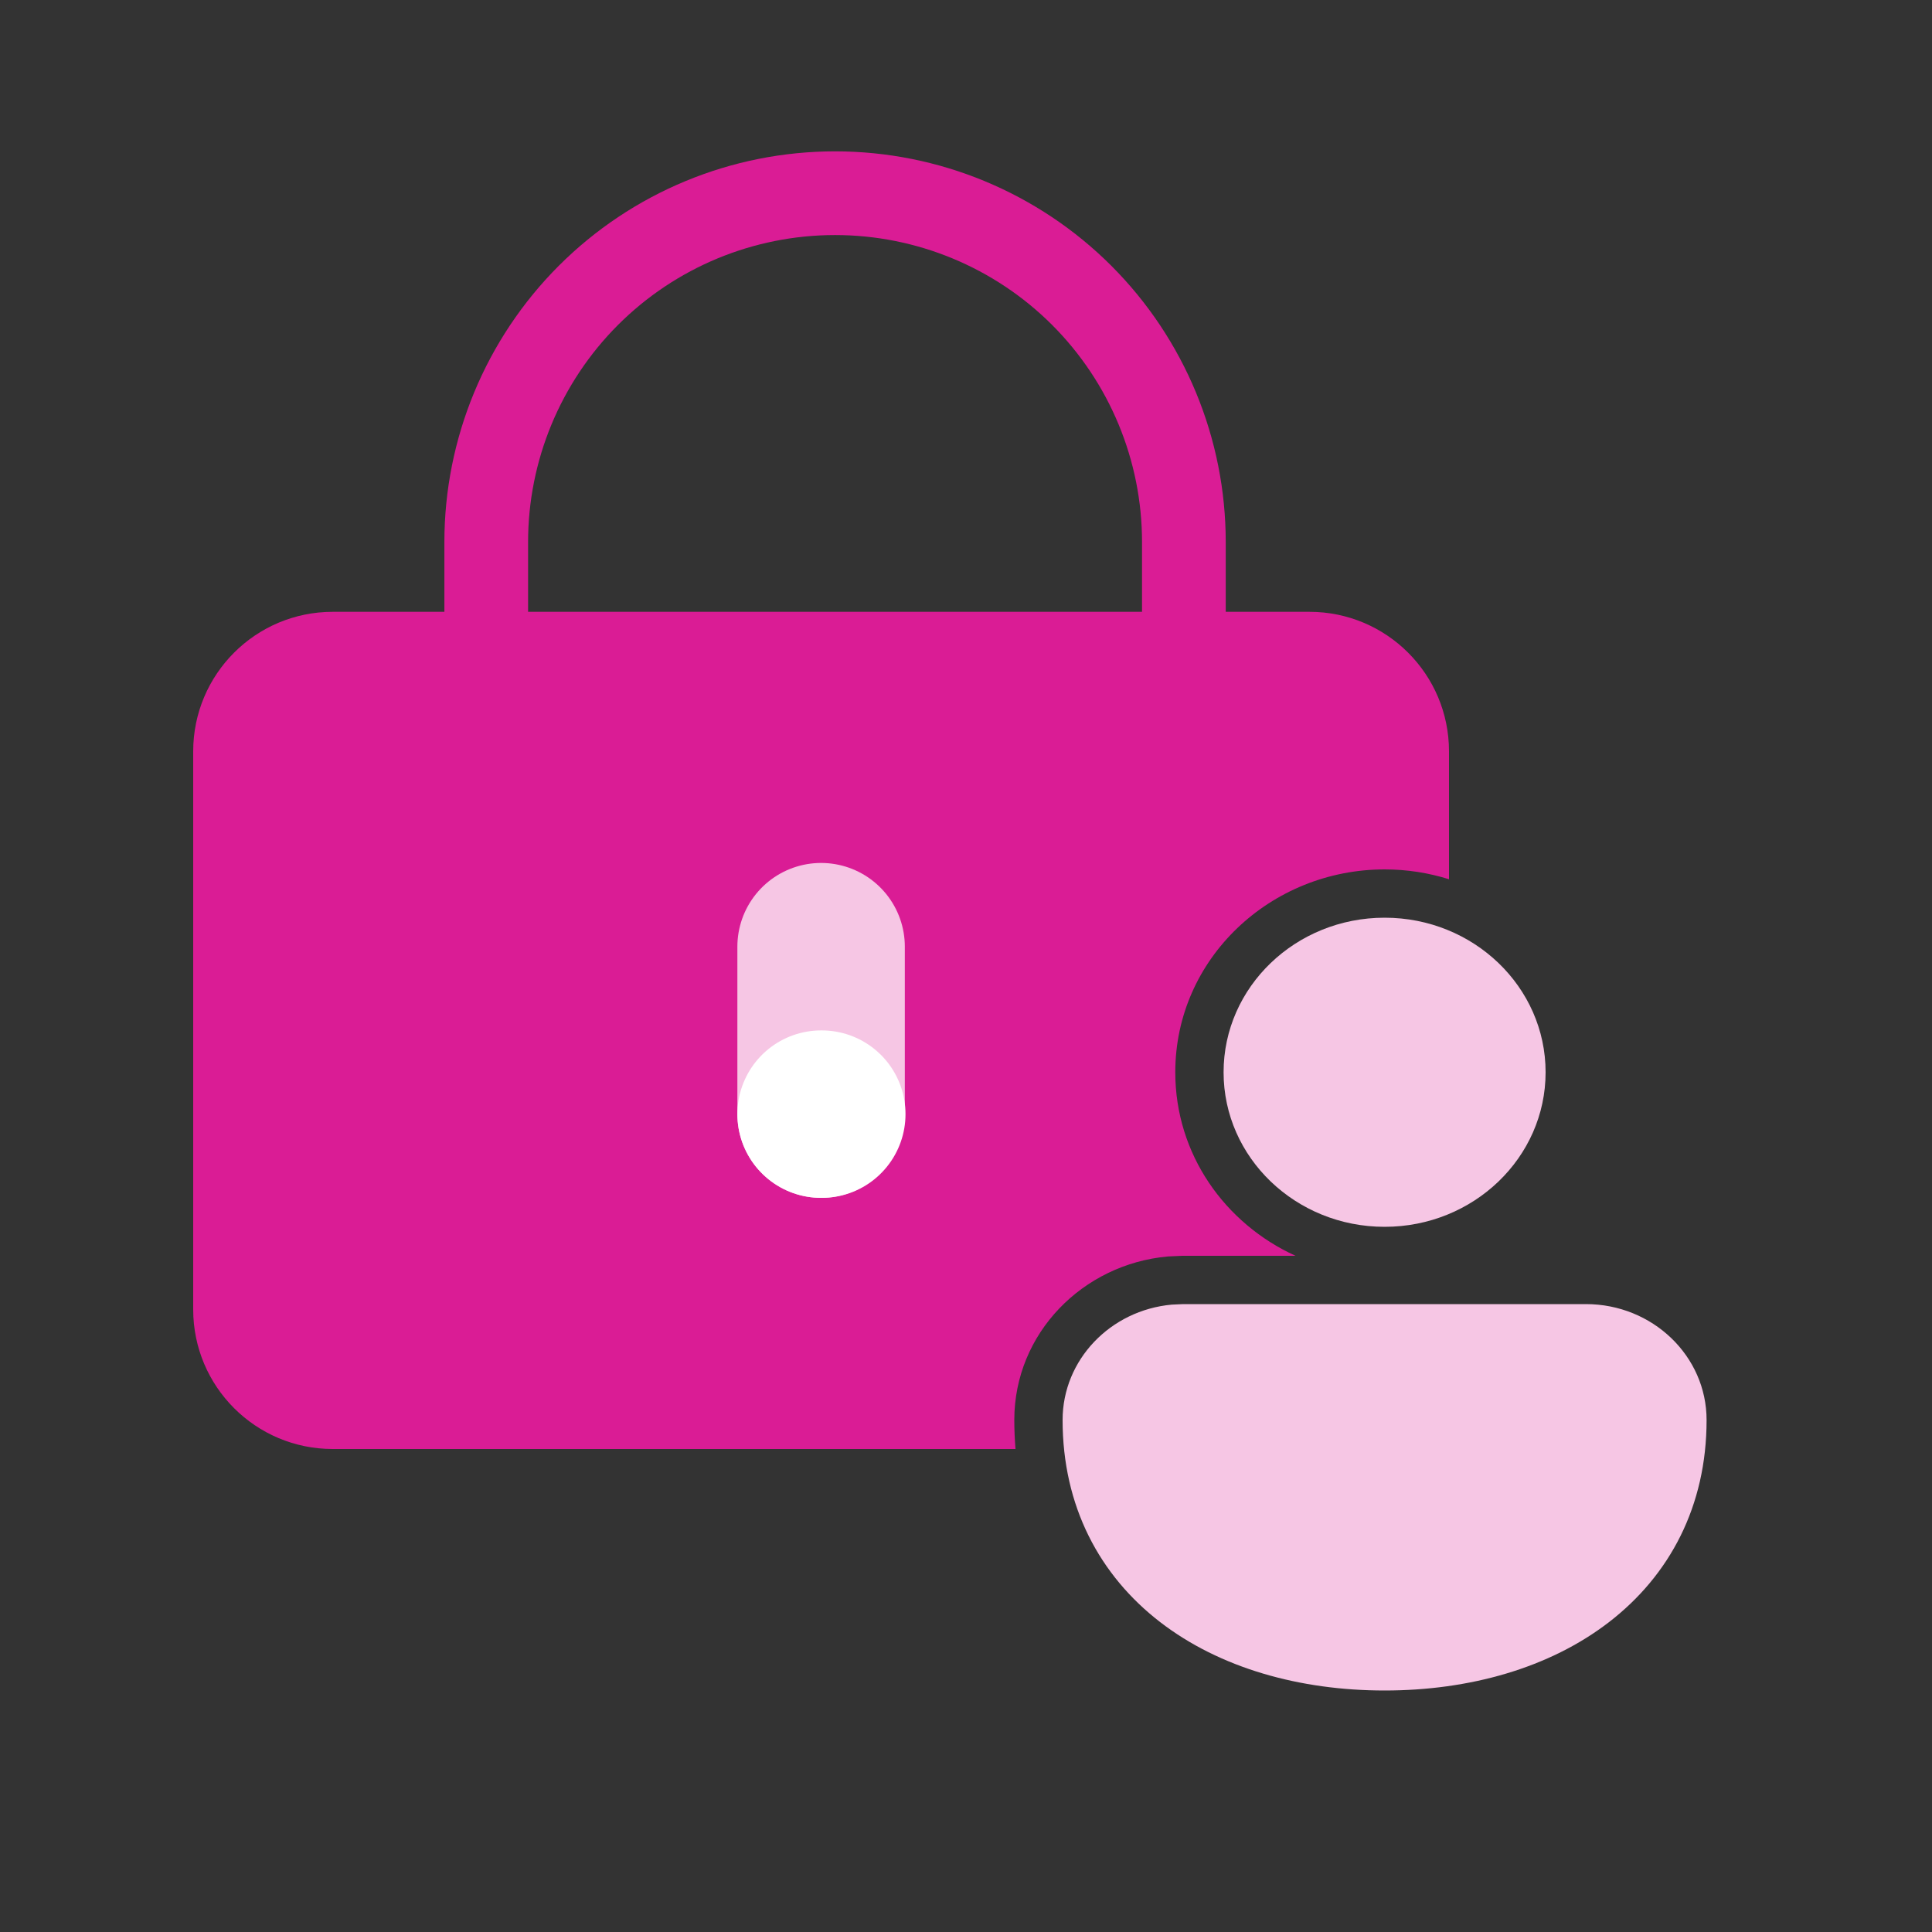
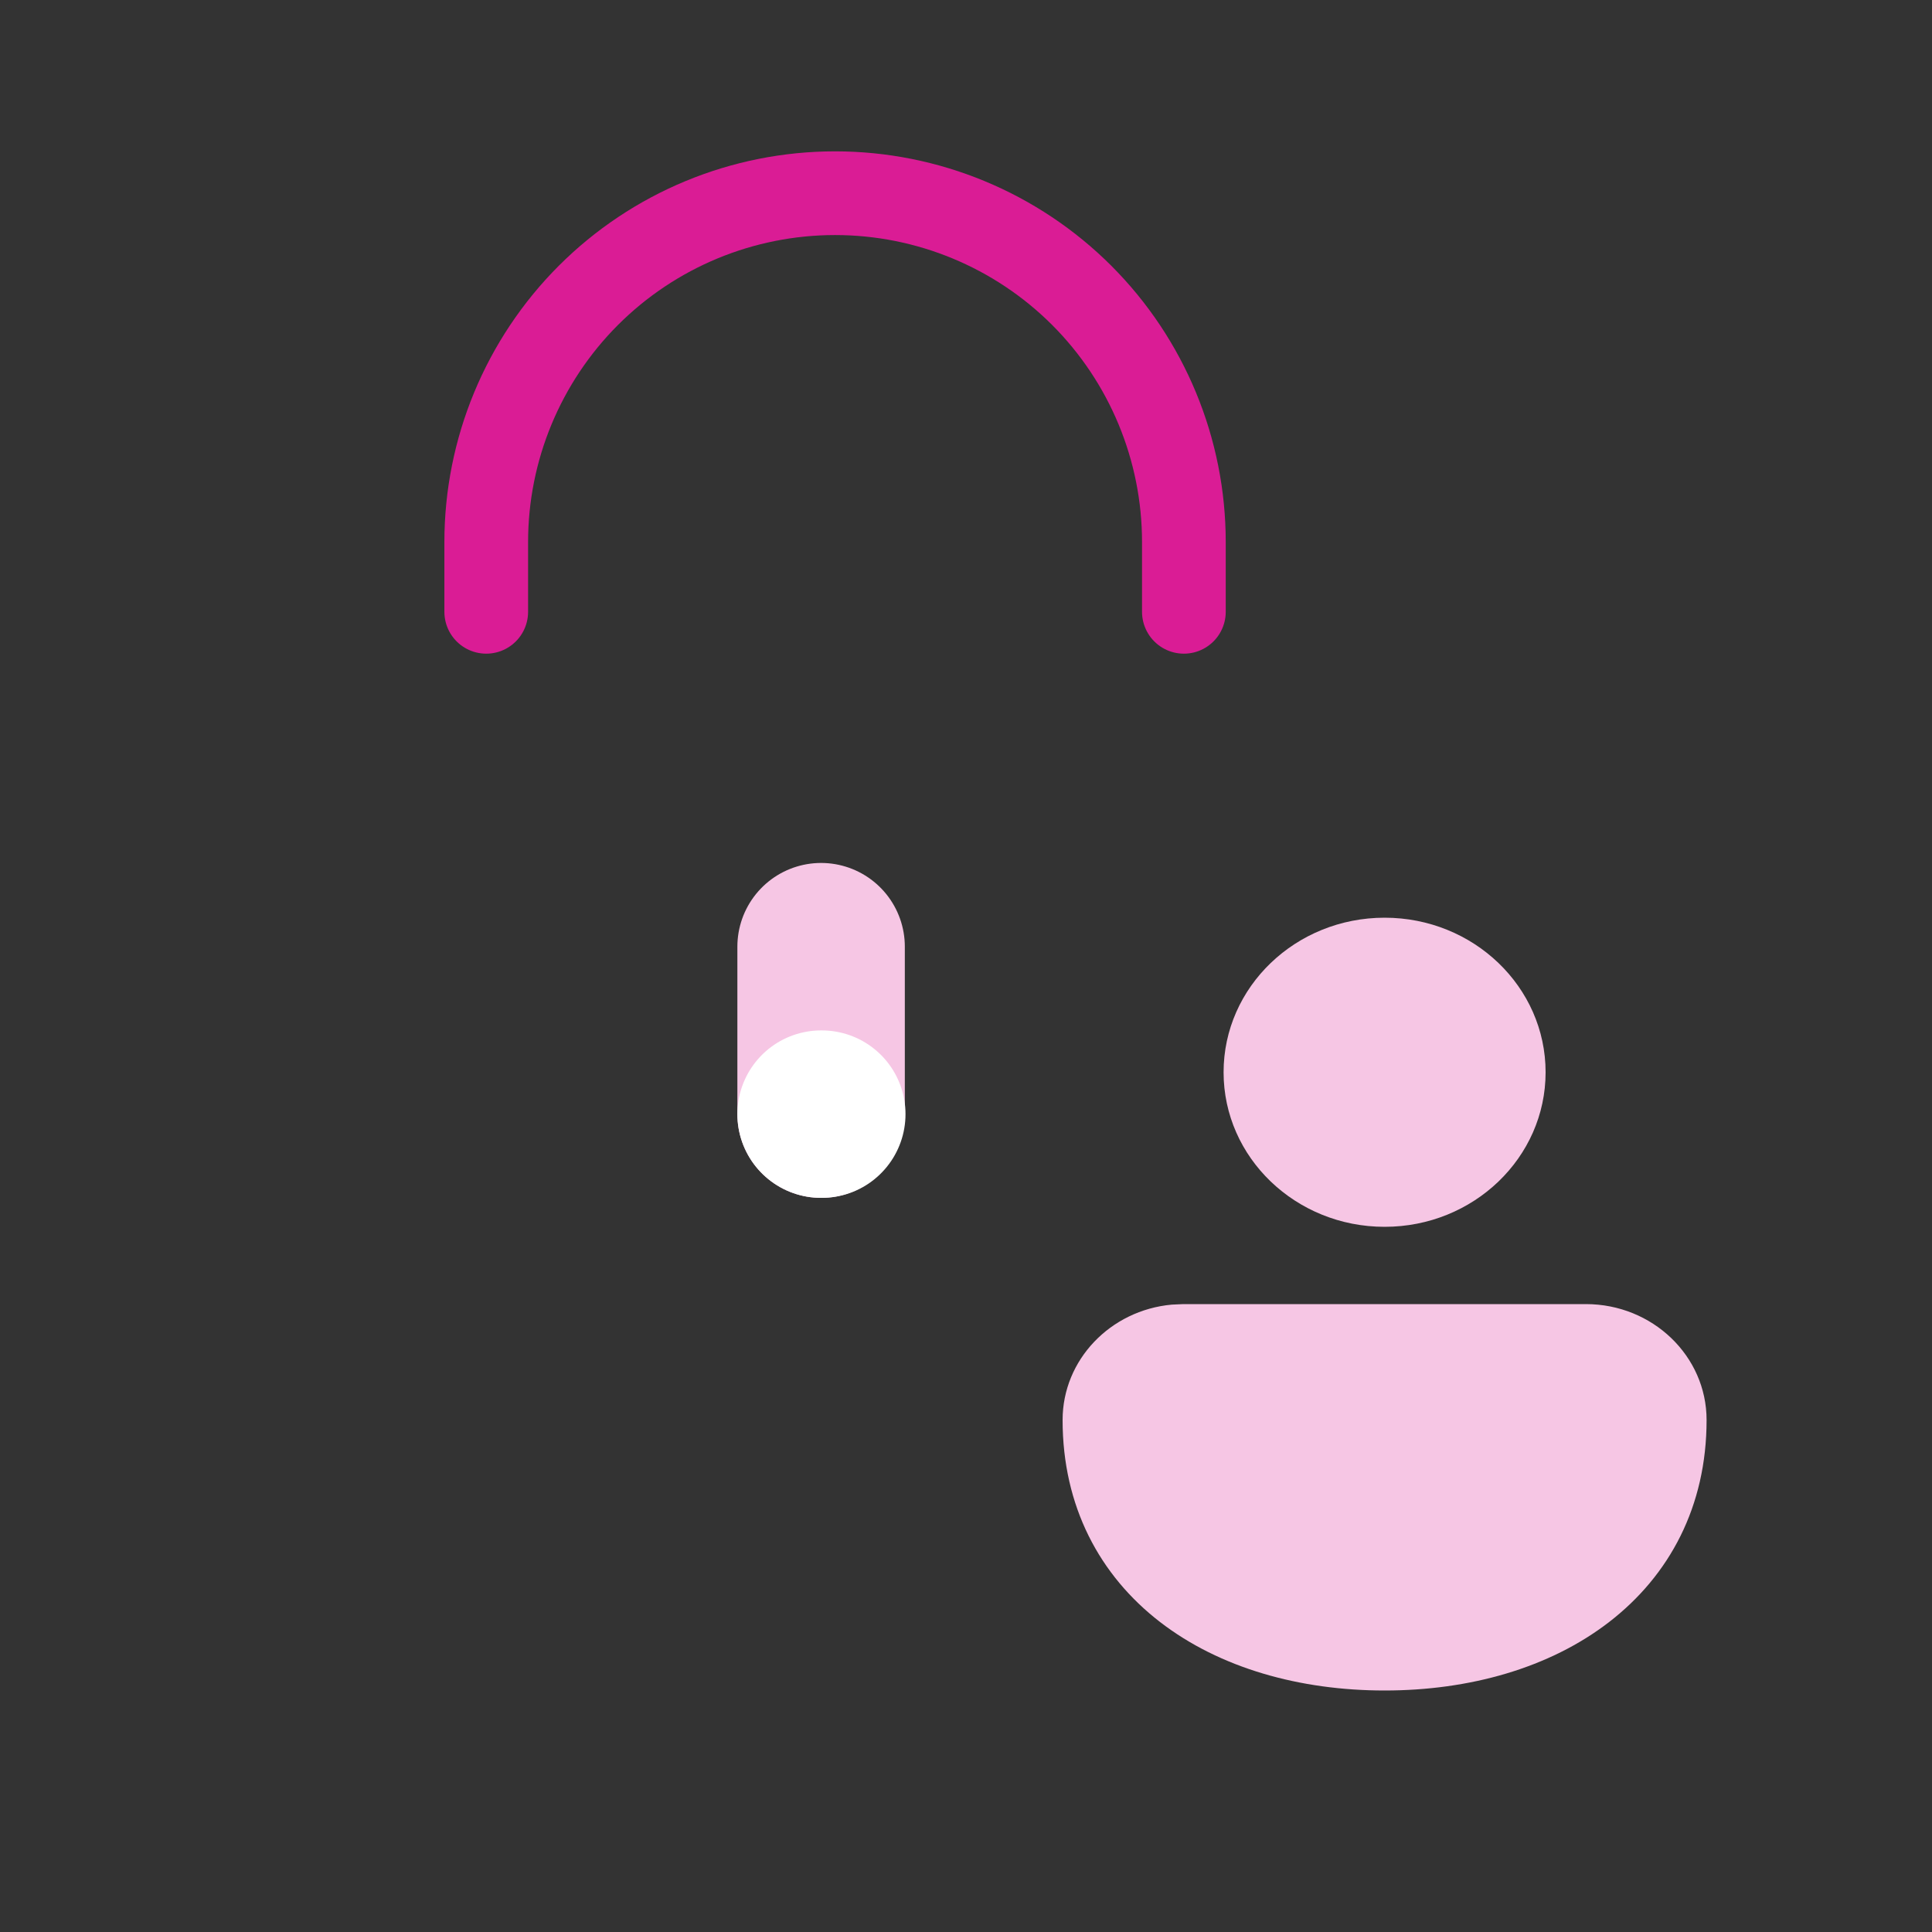
<svg xmlns="http://www.w3.org/2000/svg" width="40" height="40" viewBox="0 0 40 40" fill="none">
  <rect x="0" y="0" width="40" height="40" fill="#333333" stroke="none" />
-   <path d="M21.025 30H6.889C5.293 30 4 28.707 4 27.111V15.556C4 13.96 5.293 12.667 6.889 12.667H27.111C28.707 12.667 30 13.96 30 15.556V18.204C29.578 18.071 29.13 18 28.667 18C26.312 18 24.333 19.842 24.333 22.2C24.333 23.901 25.363 25.334 26.822 26H24.477L24.191 26.013L24.168 26.015C22.424 26.175 21 27.598 21 29.4C21 29.604 21.009 29.804 21.025 30Z" fill="#DA1C95" />
  <path d="M17 21H17.017" stroke="#202020" stroke-width="3" stroke-linecap="round" stroke-linejoin="round" />
  <path d="M10.067 12.667V11.222C10.067 9.307 10.828 7.47 12.182 6.115C13.536 4.761 15.373 4 17.289 4C19.204 4 21.041 4.761 22.396 6.115C23.75 7.47 24.511 9.307 24.511 11.222V12.667" stroke="#DA1C95" stroke-width="1.733" stroke-linecap="round" stroke-linejoin="round" />
  <path d="M17 23.067V19.6" stroke="#F6C6E4" stroke-width="3.467" stroke-linecap="round" stroke-linejoin="round" />
  <path d="M17 23.067H17.014" stroke="white" stroke-width="3.467" stroke-linecap="round" stroke-linejoin="round" />
  <path d="M32.833 27C34.214 27 35.333 28.075 35.333 29.4C35.333 31.186 34.568 32.616 33.313 33.584C32.078 34.536 30.422 35 28.667 35C26.912 35 25.256 34.536 24.02 33.584C22.765 32.616 22 31.186 22 29.4C22 28.152 22.991 27.127 24.259 27.011L24.5 27H32.833ZM28.667 19C30.508 19 32 20.433 32 22.2C32 23.967 30.508 25.4 28.667 25.4C26.826 25.4 25.333 23.967 25.333 22.2C25.333 20.433 26.826 19 28.667 19Z" fill="#F6C6E4" />
</svg>